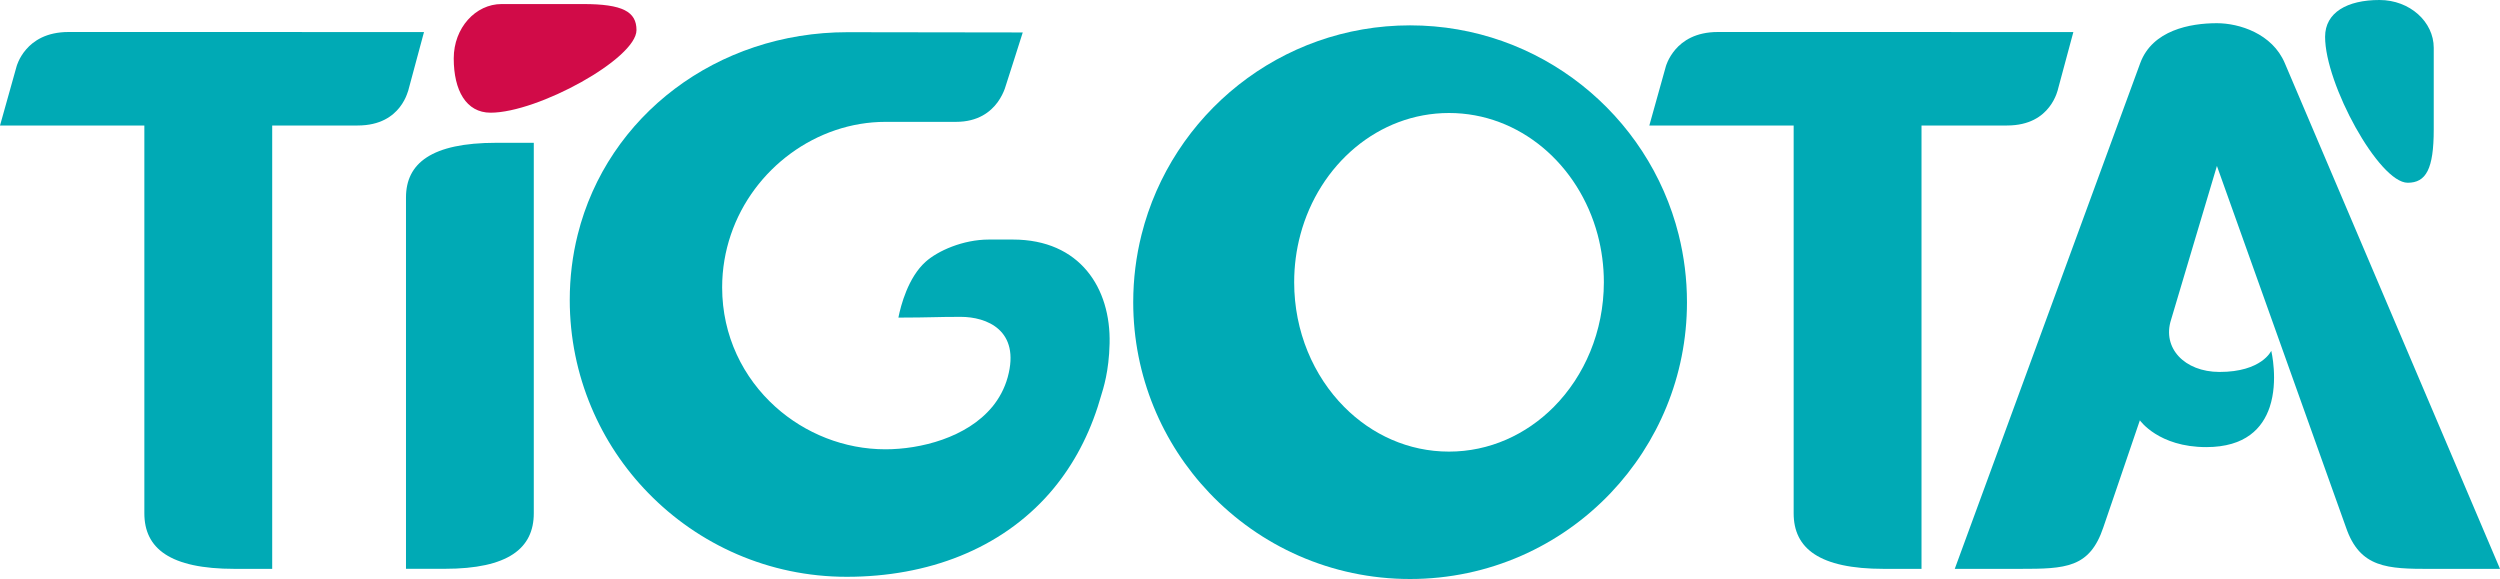
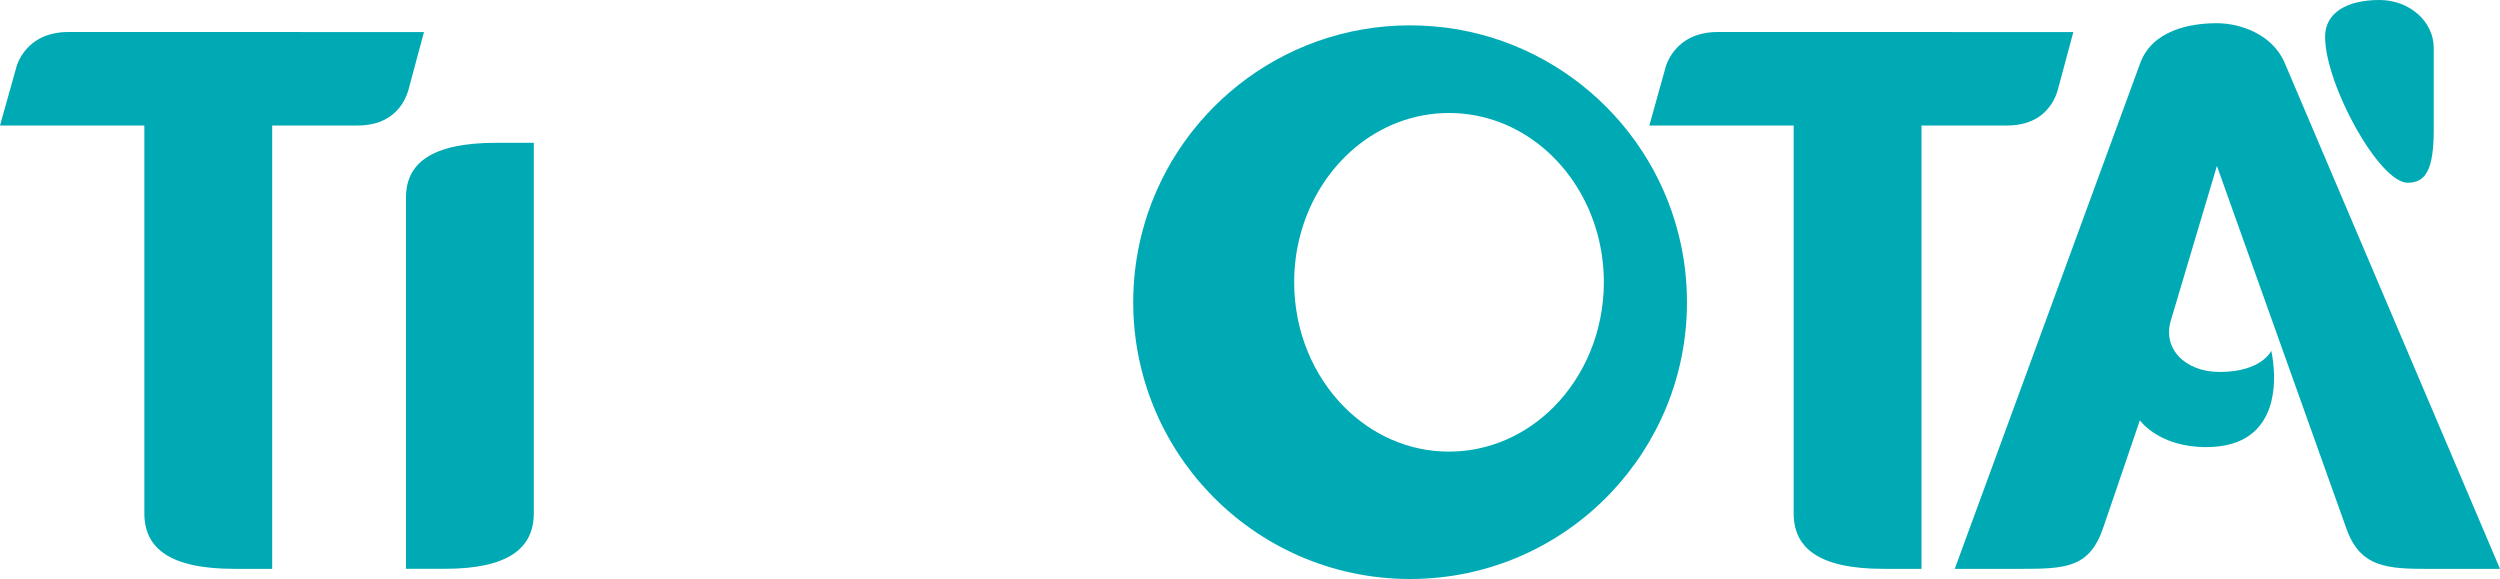
<svg xmlns="http://www.w3.org/2000/svg" width="190" height="44" viewBox="0 0 190 44" fill="none">
  <path d="M146.039 9.542L152.529 9.538C154.262 9.538 155.208 8.824 155.736 8.143C156.01 7.794 156.177 7.444 156.28 7.178C156.375 6.935 156.413 6.753 156.413 6.753L157.575 2.436L130.561 2.432C128.863 2.432 127.89 3.112 127.335 3.754C127.05 4.085 126.864 4.416 126.75 4.663C126.647 4.887 126.605 5.043 126.605 5.043L125.348 9.542H136.318V37.472V39.011C136.318 41.678 138.264 43.233 143.173 43.233H146.035V9.542H146.039Z" fill="#00AAB5" />
  <path d="M118.083 30.932C115.989 33.033 113.2 34.322 110.122 34.322C107.04 34.322 104.251 33.033 102.161 30.928C99.82 28.569 98.357 25.19 98.357 21.451C98.357 20.197 98.521 18.985 98.828 17.841V17.837C100.253 12.506 104.753 8.588 110.126 8.588C115.499 8.588 119.998 12.51 121.423 17.841C121.727 18.989 121.894 20.201 121.894 21.451C121.887 25.194 120.428 28.572 118.083 30.932L118.091 30.928L118.083 30.932ZM128.21 22.971C128.21 21.2 127.99 19.483 127.579 17.841V17.837C125.288 8.698 117.015 1.927 107.166 1.927C97.316 1.927 89.047 8.694 86.756 17.837C86.345 19.479 86.125 21.2 86.125 22.967C86.125 25.783 86.68 28.47 87.683 30.924C88.682 33.368 90.126 35.583 91.916 37.464C95.747 41.496 101.162 44.004 107.166 44.004C113.17 44.004 118.585 41.492 122.415 37.464C124.205 35.58 125.653 33.364 126.652 30.921C127.655 28.474 128.21 25.787 128.21 22.971Z" fill="#00AAB5" />
-   <path d="M76.98 18.206H75.156C73.18 18.206 71.269 19.068 70.349 19.893C69.019 21.082 68.461 23.214 68.278 24.138C70.813 24.134 71.071 24.081 73.021 24.081C74.985 24.081 77.569 25.091 76.585 28.671C76.346 29.537 75.935 30.282 75.411 30.924H75.407C73.477 33.261 69.954 34.147 67.294 34.147C64.167 34.147 61.191 32.946 58.938 30.924H58.93H58.938C56.483 28.717 54.883 25.532 54.883 21.842C54.883 20.436 55.119 19.091 55.544 17.837C57.254 12.795 62.065 9.261 67.298 9.261H72.652C74.339 9.261 75.285 8.497 75.821 7.767C76.091 7.395 76.262 7.022 76.365 6.741C76.46 6.471 77.729 2.466 77.729 2.466L64.406 2.447C54.507 2.447 46.162 8.778 43.905 17.837C43.51 19.414 43.301 21.075 43.301 22.796C43.301 25.677 43.882 28.424 44.931 30.924H44.935H44.931C45.957 33.375 47.435 35.591 49.263 37.464C53.086 41.393 58.432 43.837 64.349 43.837C70.52 43.837 76.057 41.728 79.781 37.468C81.346 35.671 82.593 33.489 83.425 30.924C83.509 30.67 83.585 30.411 83.661 30.149C83.858 29.507 84.28 28.234 84.329 26.11C84.432 21.903 82.084 18.206 76.98 18.206Z" fill="#00AAB5" />
  <path d="M187.55 37.472L173.642 4.792C172.689 2.55 170.181 1.763 168.482 1.763C166.449 1.763 163.584 2.295 162.66 4.792L148.562 43.233H153.514C156.983 43.233 158.815 43.172 159.852 40.082L160.745 37.472L162.63 31.943C162.63 31.943 164.04 33.98 167.673 33.98C170.659 33.98 171.963 32.536 172.499 30.932H172.487H172.499C173.164 28.926 172.616 26.661 172.616 26.661C172.616 26.661 171.902 28.272 168.676 28.268C166.001 28.261 164.313 26.429 165.001 24.301L166.924 17.845L168.486 12.612L177.363 37.476L178.297 40.086C179.354 43.176 181.455 43.236 184.727 43.236H190.001L187.55 37.472Z" fill="#00AAB5" />
  <path d="M182.985 13.889C184.379 13.889 184.964 12.848 184.964 9.842V3.633C184.964 1.664 183.156 0 180.838 0C178.387 0 176.707 0.946 176.707 2.797C176.703 6.395 180.811 13.889 182.985 13.889Z" fill="#00AAB5" />
  <path d="M37.711 10.853C32.79 10.853 30.855 12.411 30.855 15.01V43.229H33.797C38.623 43.229 40.568 41.675 40.568 39.007V10.853H37.711Z" fill="#00AAB5" />
  <path d="M31.061 6.756L32.224 2.436L5.214 2.432C3.515 2.432 2.542 3.112 1.987 3.754C1.699 4.085 1.516 4.416 1.406 4.659C1.303 4.883 1.262 5.039 1.262 5.039L0 9.542H10.971V37.472V39.011C10.971 41.678 12.912 43.233 17.826 43.233H20.687V9.542L27.178 9.538C28.91 9.538 29.853 8.824 30.385 8.143C30.655 7.794 30.826 7.444 30.924 7.178C31.023 6.939 31.061 6.756 31.061 6.756Z" fill="#00AAB5" />
-   <path d="M34.484 4.435C34.484 2.113 36.149 0.308 38.117 0.308H44.323C47.328 0.308 48.373 0.889 48.373 2.288C48.373 4.457 40.884 8.565 37.281 8.565C35.431 8.561 34.484 6.886 34.484 4.435Z" fill="#D10B48" />
</svg>